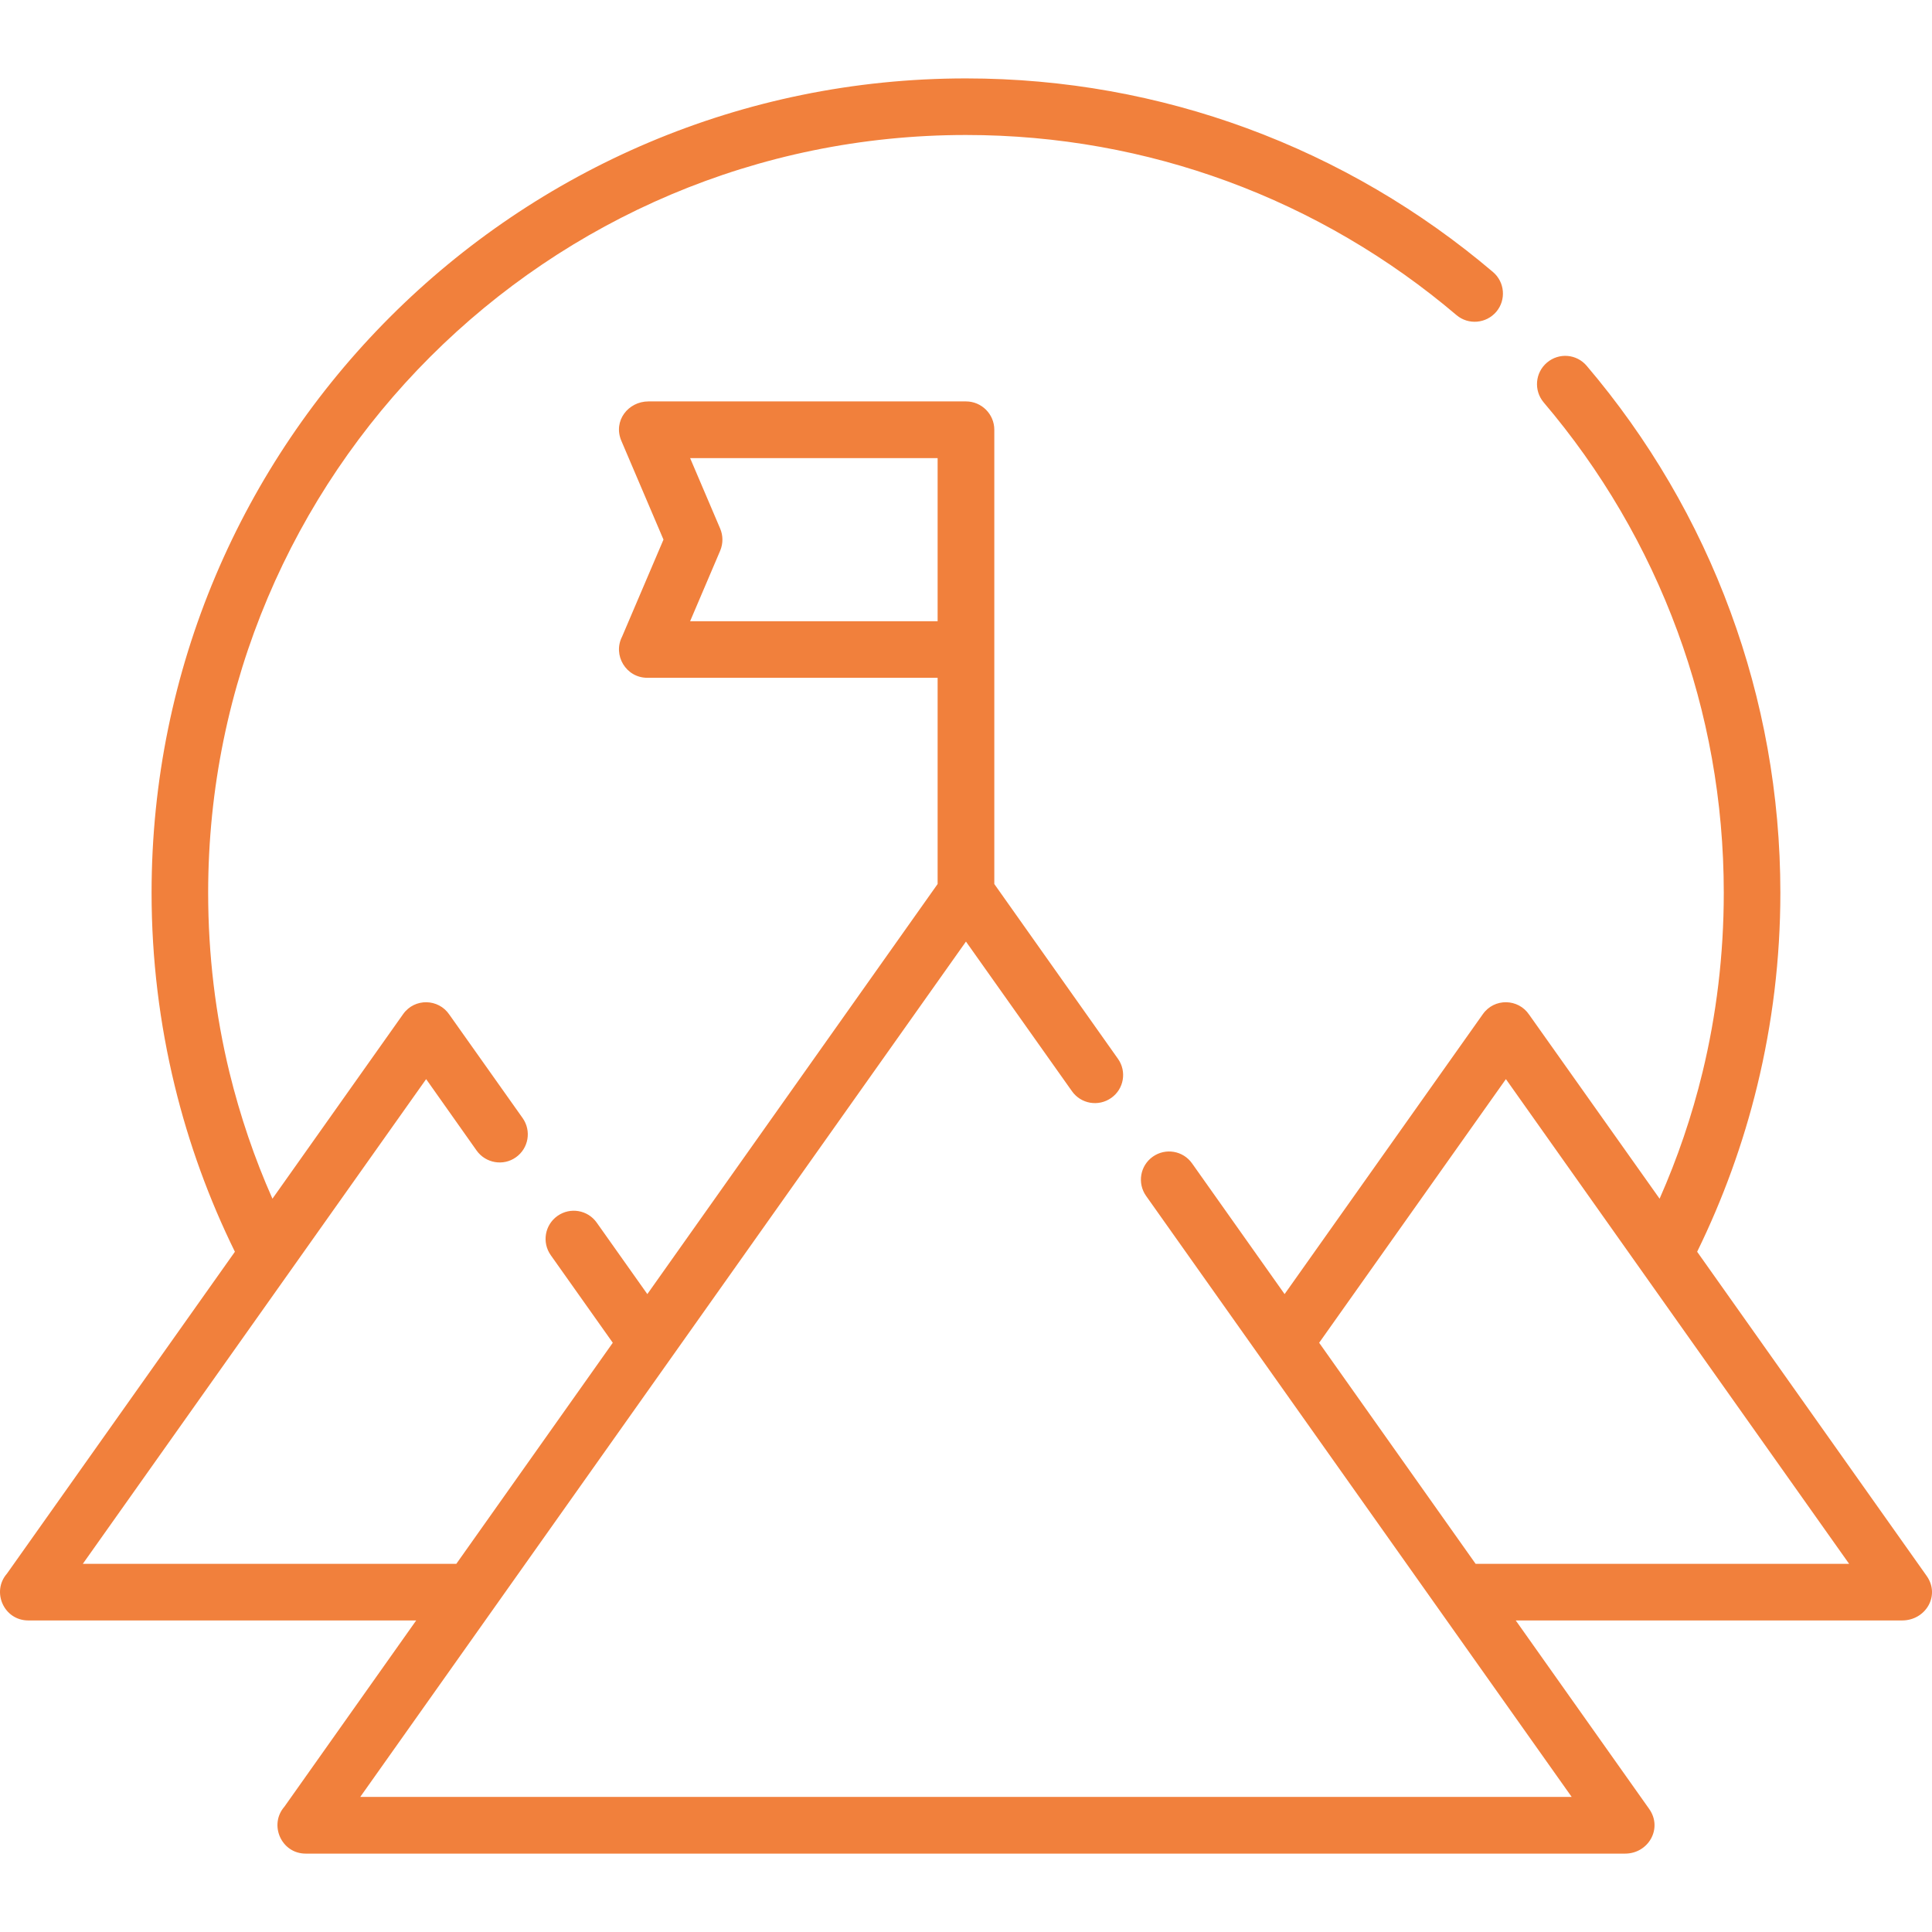
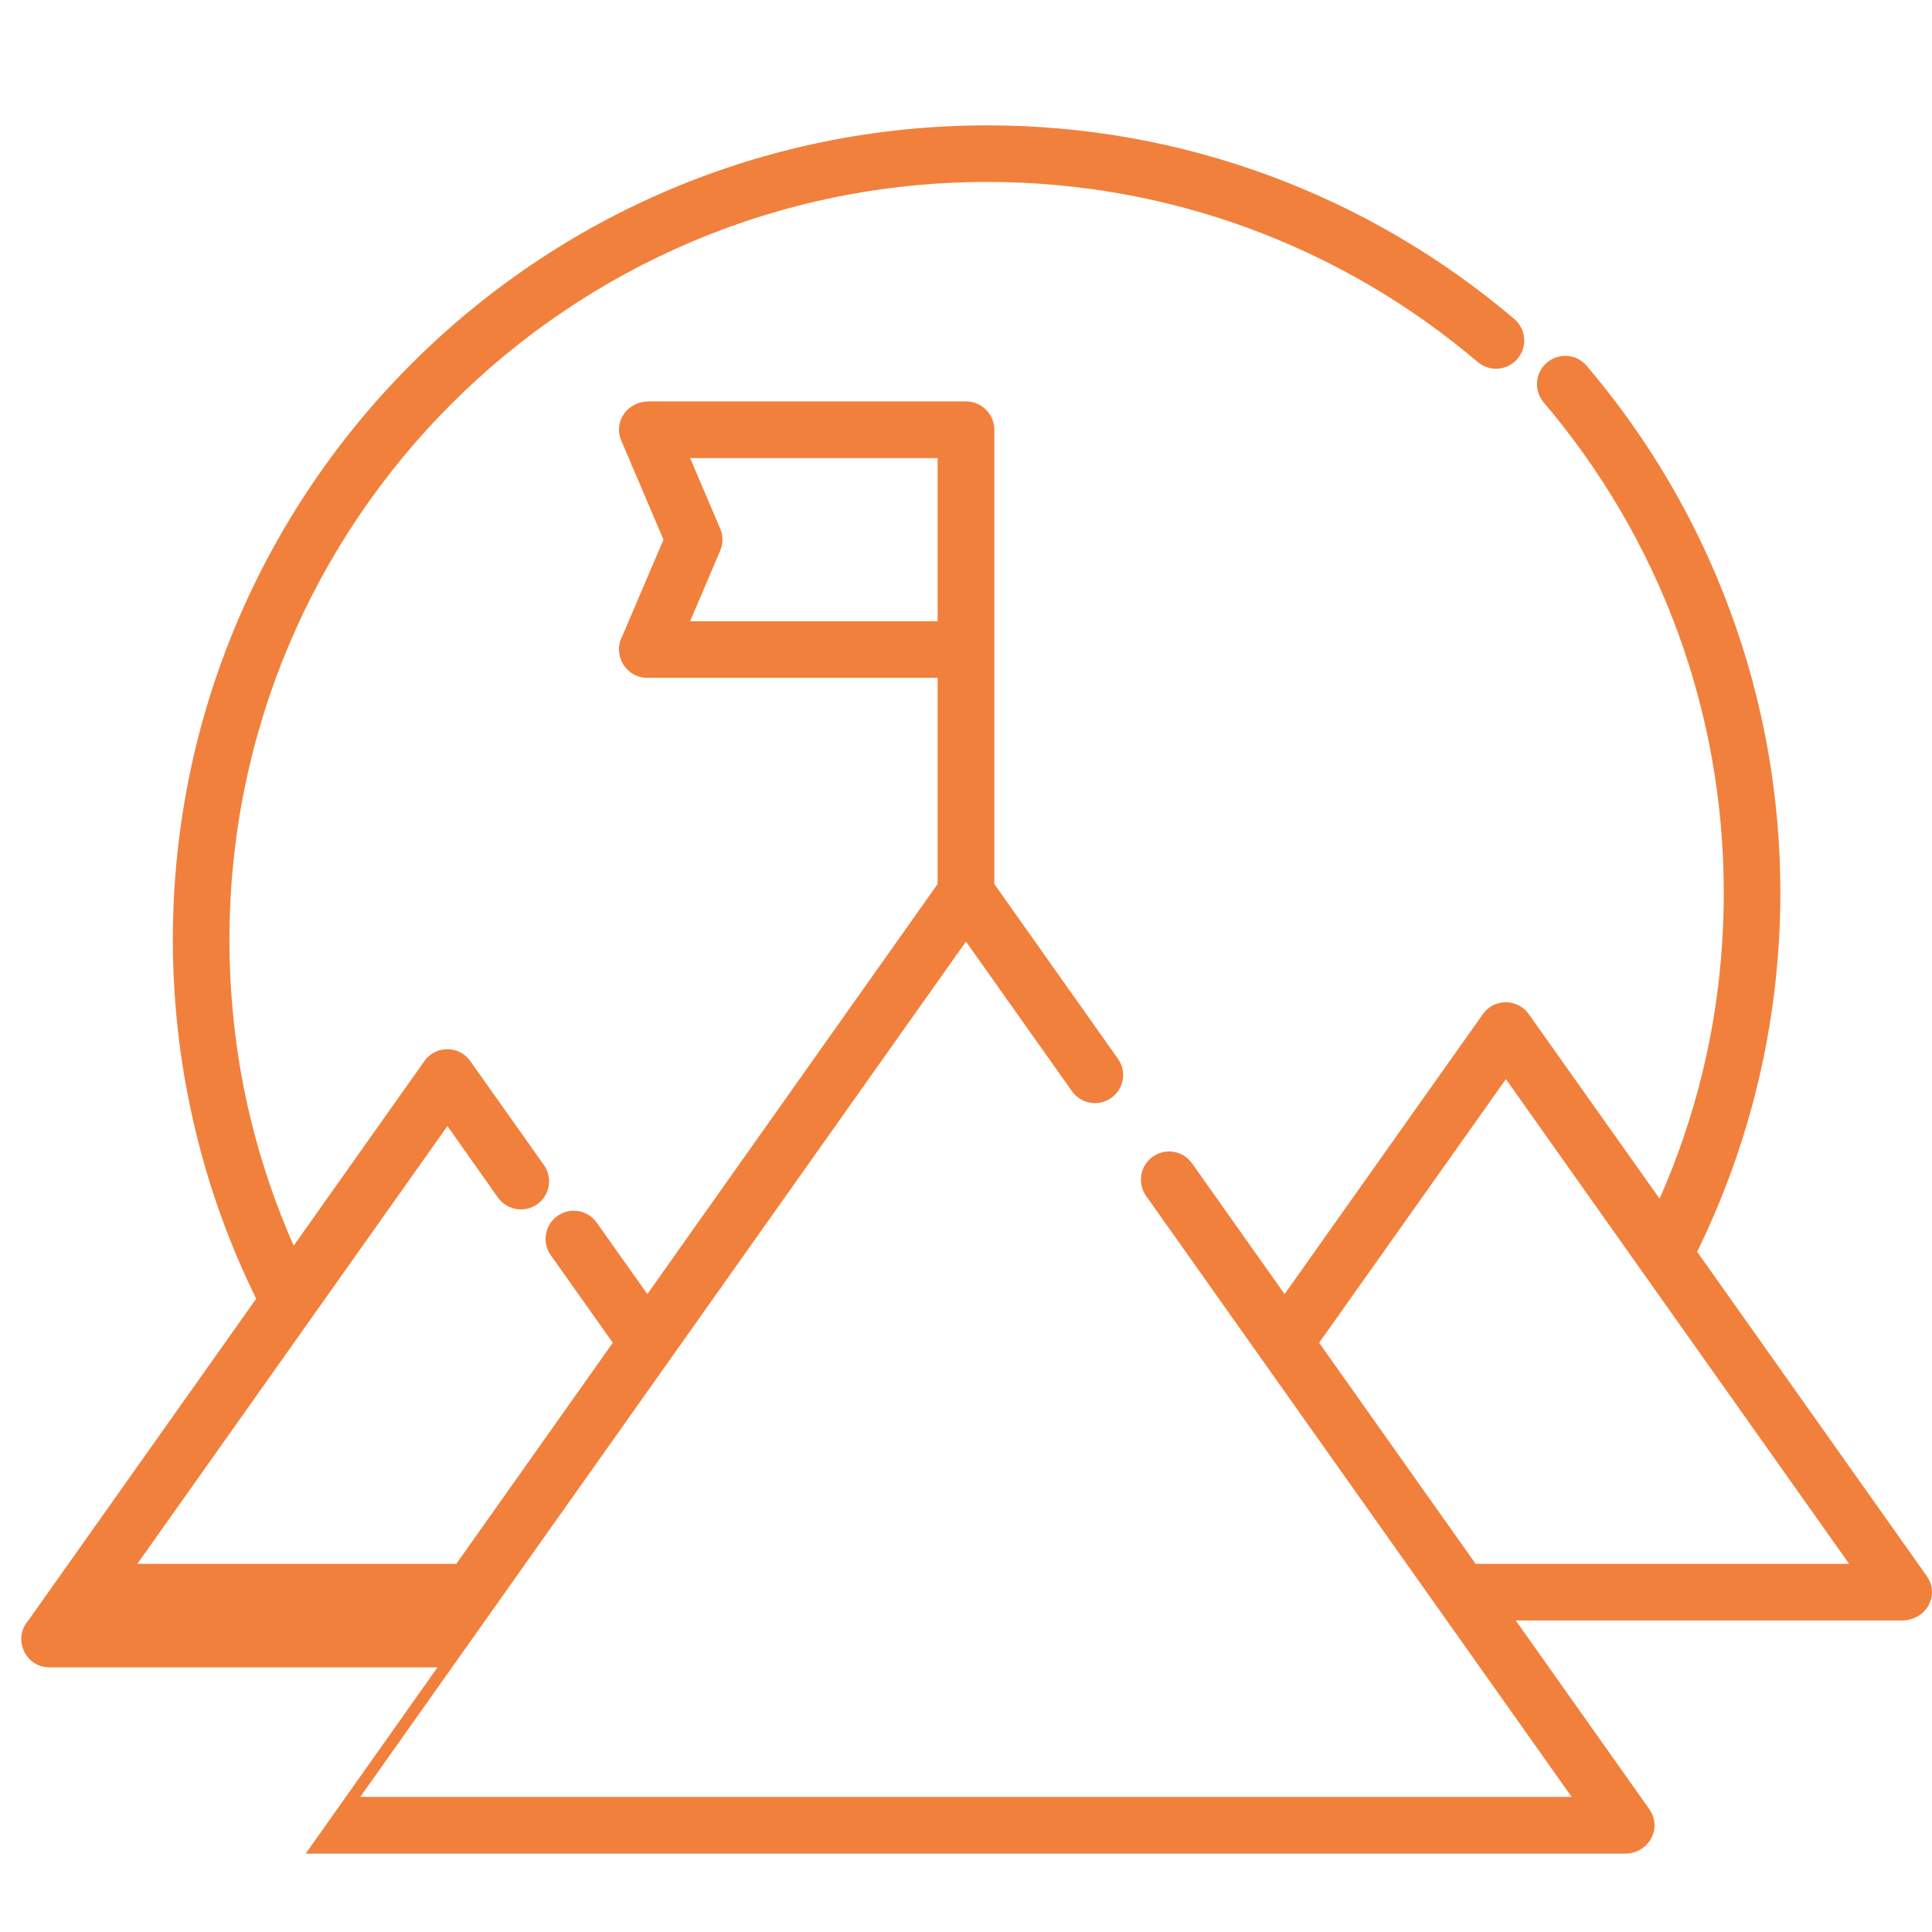
<svg xmlns="http://www.w3.org/2000/svg" version="1.1" width="512" height="512" x="0" y="0" viewBox="0 0 512 512" style="enable-background:new 0 0 512 512" xml:space="preserve" class="">
  <g>
    <g>
-       <path d="m21.943 414.437h98.982l41.469-58.59-16.44-23.214c-2.381-3.374-1.587-8.022 1.786-10.403s8.021-1.587 10.402 1.786l13.407 18.935 76.93-108.676v-54.65h-76.93c-5.669 0-9.212-6.009-6.689-10.913l10.97-25.71-11.169-26.191c-2.239-5.272 1.814-10.431 7.2-10.431h84.129c4.139 0 7.512 3.373 7.512 7.512v120.383l32.767 46.316c2.381 3.345 1.587 8.022-1.786 10.375-3.373 2.38-8.022 1.587-10.403-1.786l-28.09-39.655c-53.516 75.569-107.004 151.11-160.52 226.679h321.041c-37.586-53.091-75.201-106.182-112.787-159.273-2.381-3.373-1.587-8.022 1.786-10.403s8.022-1.587 10.403 1.786l24.519 34.638 52.552-74.209c3.033-4.28 9.354-4.139 12.246.142l34.581 48.783c4.734-10.715 8.56-21.911 11.367-33.476 3.685-15.193 5.641-31.124 5.641-47.592 0-24.349-4.309-47.648-12.245-69.22-8.22-22.393-20.324-42.914-35.489-60.744-2.665-3.175-2.268-7.88.879-10.545 3.175-2.693 7.88-2.296 10.544.879 16.299 19.162 29.309 41.214 38.125 65.28 8.532 23.186 13.181 48.244 13.181 74.35 0 17.546-2.126 34.667-6.123 51.107-3.742 15.392-9.127 30.131-15.93 44.021l60.83 85.915c3.657 5.187-.255 11.792-6.52 11.792h-102.384l35.375 49.973c3.628 5.159-.227 11.82-6.406 11.82h-349.642c-6.491 0-9.807-7.681-5.64-12.443l34.921-49.349h-102.78c-6.52 0-9.836-7.654-5.669-12.415l60.404-85.292c-6.832-13.889-12.217-28.629-15.958-44.021-3.997-16.44-6.123-33.561-6.123-51.107 0-59.582 24.151-113.552 63.211-152.612s93.029-63.21 152.612-63.21c26.106 0 51.164 4.648 74.378 13.18 24.065 8.844 46.09 21.826 65.28 38.124 3.147 2.665 3.543 7.398.878 10.544-2.693 3.146-7.398 3.544-10.544.879-17.858-15.164-38.38-27.269-60.773-35.488-21.542-7.909-44.871-12.245-69.22-12.245-55.444 0-105.672 22.478-142.011 58.816-36.339 36.339-58.817 86.567-58.817 142.011 0 16.469 1.955 32.399 5.641 47.592 2.835 11.565 6.633 22.761 11.395 33.476l34.638-48.924c3.033-4.28 9.354-4.139 12.245.142l19.417 27.41c2.381 3.373 1.587 8.022-1.786 10.403-3.345 2.381-8.021 1.559-10.403-1.786l-13.379-18.935c-30.329 42.828-60.659 85.629-90.988 128.459zm226.537-249.809v-43.227h-65.592l7.965 18.68c.765 1.814.822 3.912 0 5.868l-7.965 18.68h65.592zm101.108 191.219 41.47 58.59h98.982c-30.33-42.83-60.659-85.631-90.961-128.462z" fill="#f1803c" data-original="#000000" style="" class="" />
+       <path d="m21.943 414.437h98.982l41.469-58.59-16.44-23.214c-2.381-3.374-1.587-8.022 1.786-10.403s8.021-1.587 10.402 1.786l13.407 18.935 76.93-108.676v-54.65h-76.93c-5.669 0-9.212-6.009-6.689-10.913l10.97-25.71-11.169-26.191c-2.239-5.272 1.814-10.431 7.2-10.431h84.129c4.139 0 7.512 3.373 7.512 7.512v120.383l32.767 46.316c2.381 3.345 1.587 8.022-1.786 10.375-3.373 2.38-8.022 1.587-10.403-1.786l-28.09-39.655c-53.516 75.569-107.004 151.11-160.52 226.679h321.041c-37.586-53.091-75.201-106.182-112.787-159.273-2.381-3.373-1.587-8.022 1.786-10.403s8.022-1.587 10.403 1.786l24.519 34.638 52.552-74.209c3.033-4.28 9.354-4.139 12.246.142l34.581 48.783c4.734-10.715 8.56-21.911 11.367-33.476 3.685-15.193 5.641-31.124 5.641-47.592 0-24.349-4.309-47.648-12.245-69.22-8.22-22.393-20.324-42.914-35.489-60.744-2.665-3.175-2.268-7.88.879-10.545 3.175-2.693 7.88-2.296 10.544.879 16.299 19.162 29.309 41.214 38.125 65.28 8.532 23.186 13.181 48.244 13.181 74.35 0 17.546-2.126 34.667-6.123 51.107-3.742 15.392-9.127 30.131-15.93 44.021l60.83 85.915c3.657 5.187-.255 11.792-6.52 11.792h-102.384l35.375 49.973c3.628 5.159-.227 11.82-6.406 11.82h-349.642l34.921-49.349h-102.78c-6.52 0-9.836-7.654-5.669-12.415l60.404-85.292c-6.832-13.889-12.217-28.629-15.958-44.021-3.997-16.44-6.123-33.561-6.123-51.107 0-59.582 24.151-113.552 63.211-152.612s93.029-63.21 152.612-63.21c26.106 0 51.164 4.648 74.378 13.18 24.065 8.844 46.09 21.826 65.28 38.124 3.147 2.665 3.543 7.398.878 10.544-2.693 3.146-7.398 3.544-10.544.879-17.858-15.164-38.38-27.269-60.773-35.488-21.542-7.909-44.871-12.245-69.22-12.245-55.444 0-105.672 22.478-142.011 58.816-36.339 36.339-58.817 86.567-58.817 142.011 0 16.469 1.955 32.399 5.641 47.592 2.835 11.565 6.633 22.761 11.395 33.476l34.638-48.924c3.033-4.28 9.354-4.139 12.245.142l19.417 27.41c2.381 3.373 1.587 8.022-1.786 10.403-3.345 2.381-8.021 1.559-10.403-1.786l-13.379-18.935c-30.329 42.828-60.659 85.629-90.988 128.459zm226.537-249.809v-43.227h-65.592l7.965 18.68c.765 1.814.822 3.912 0 5.868l-7.965 18.68h65.592zm101.108 191.219 41.47 58.59h98.982c-30.33-42.83-60.659-85.631-90.961-128.462z" fill="#f1803c" data-original="#000000" style="" class="" />
    </g>
  </g>
</svg>